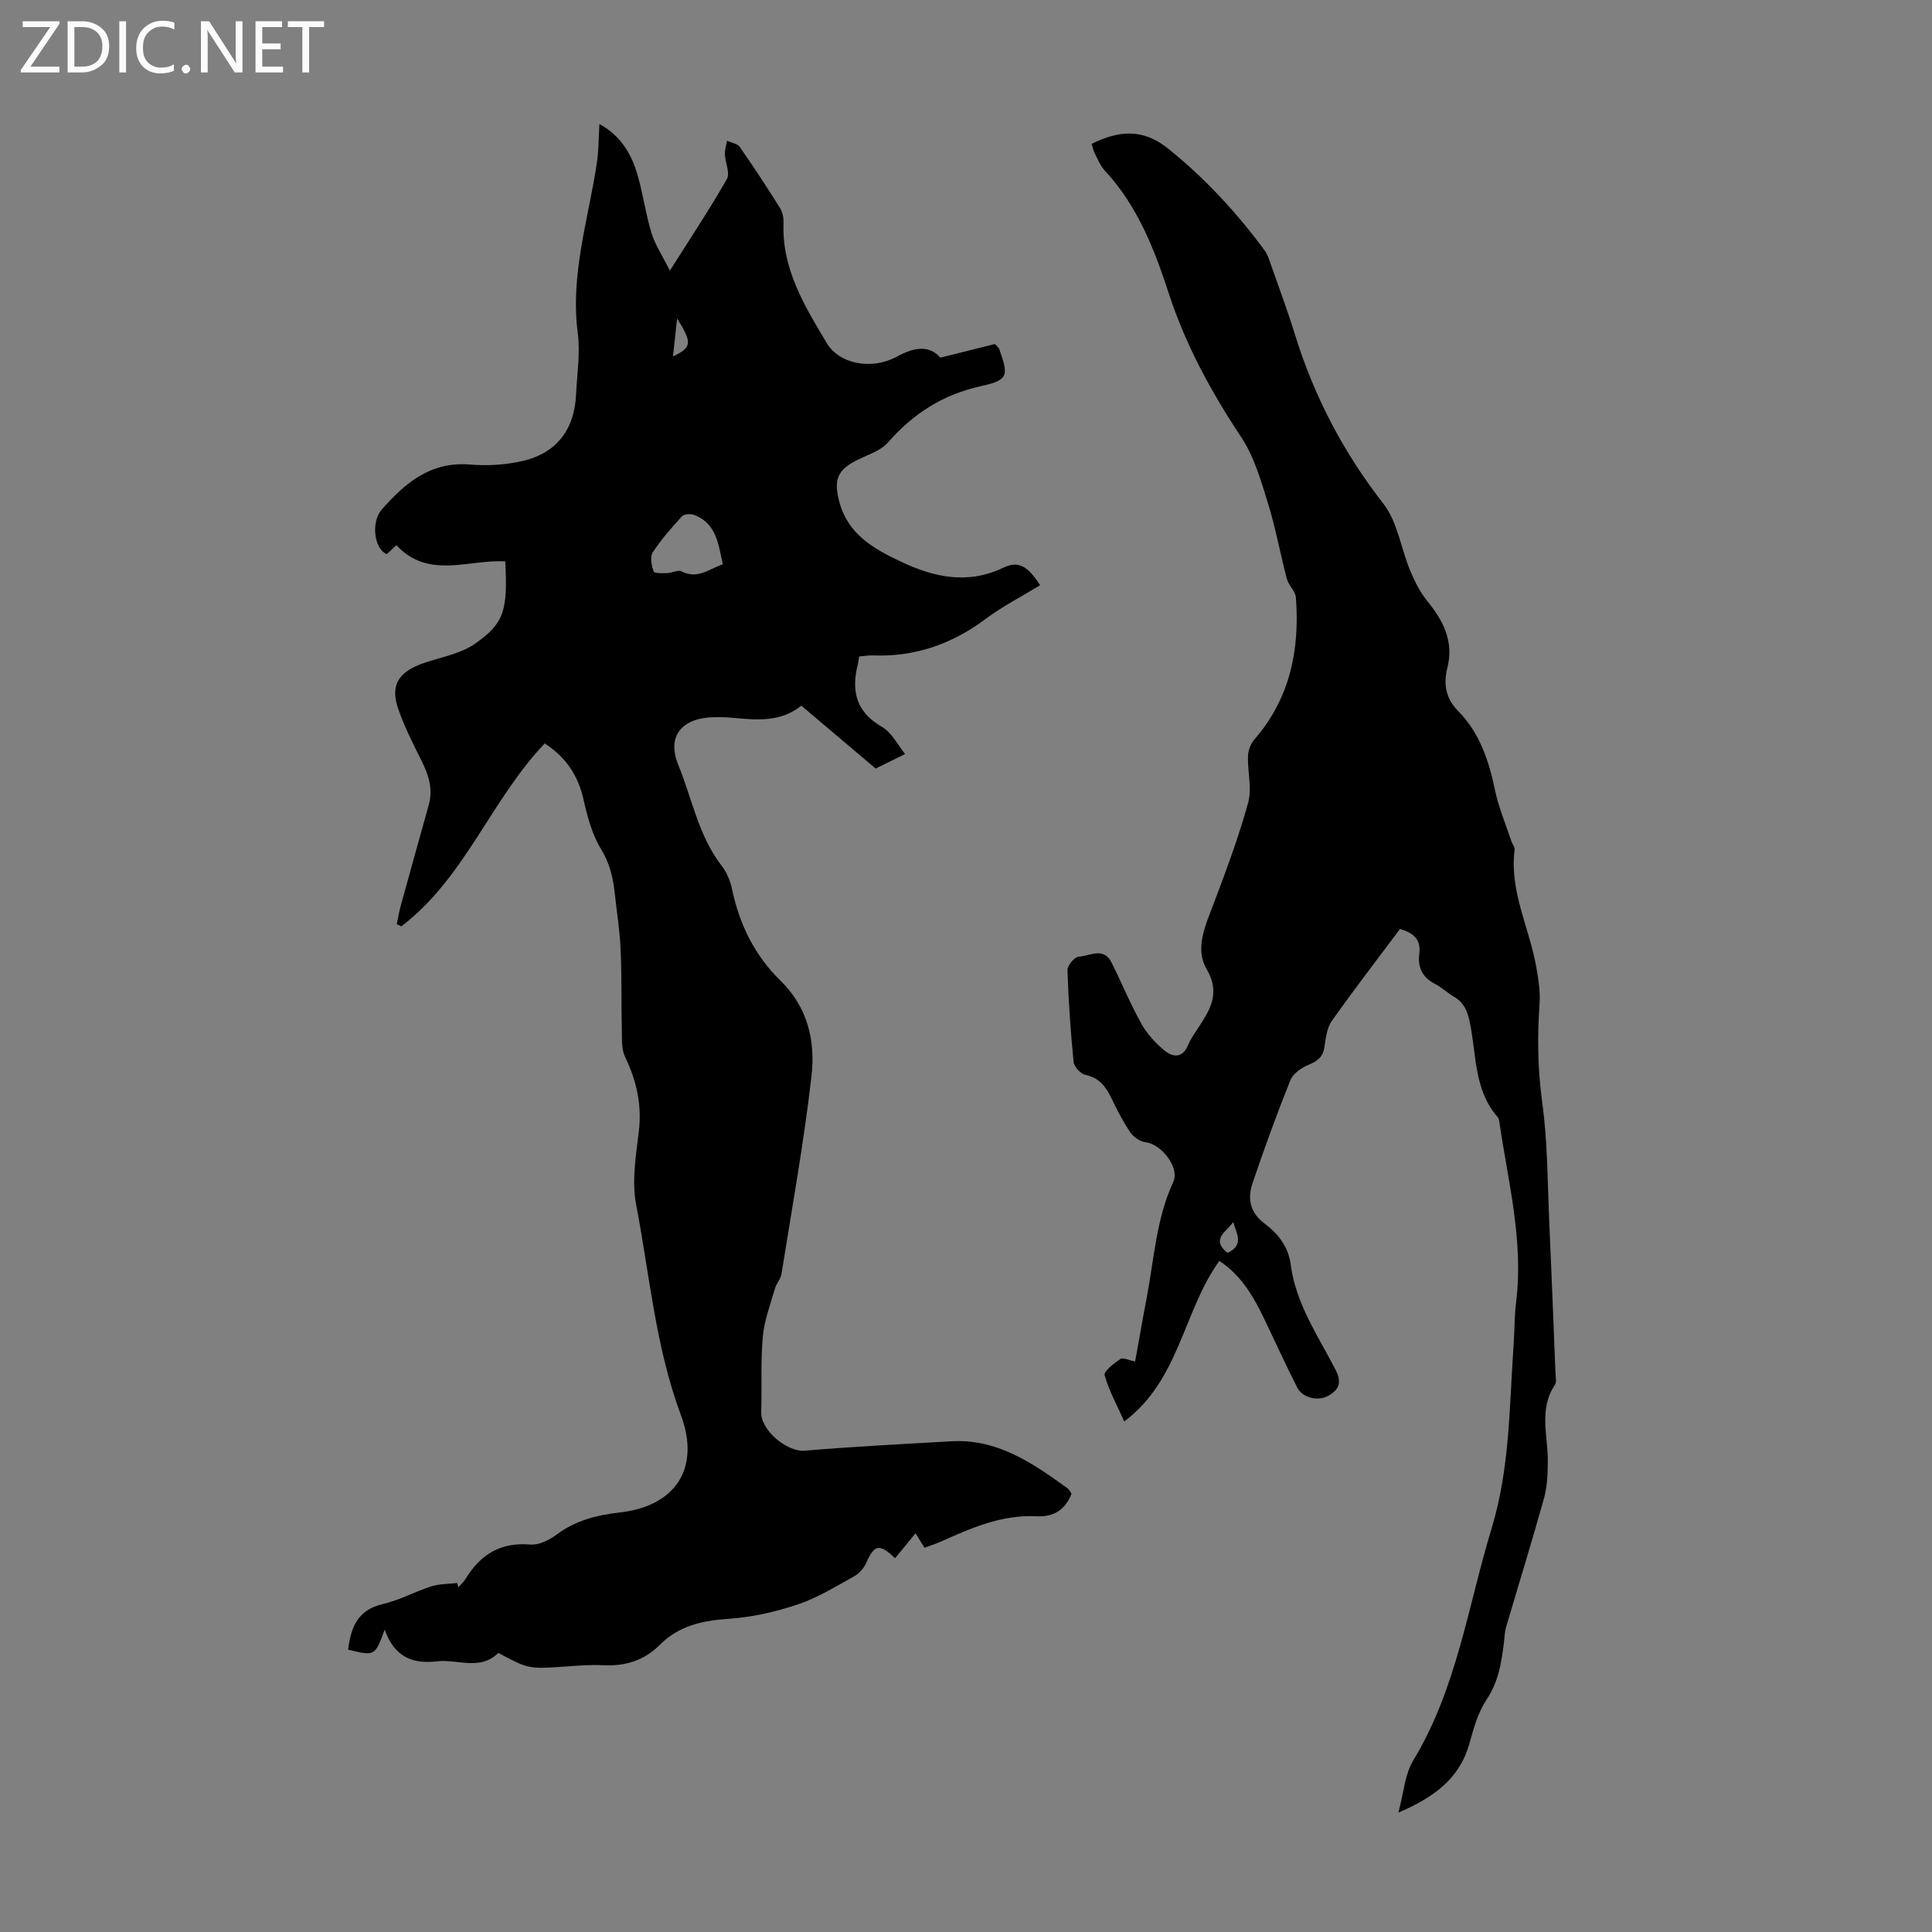
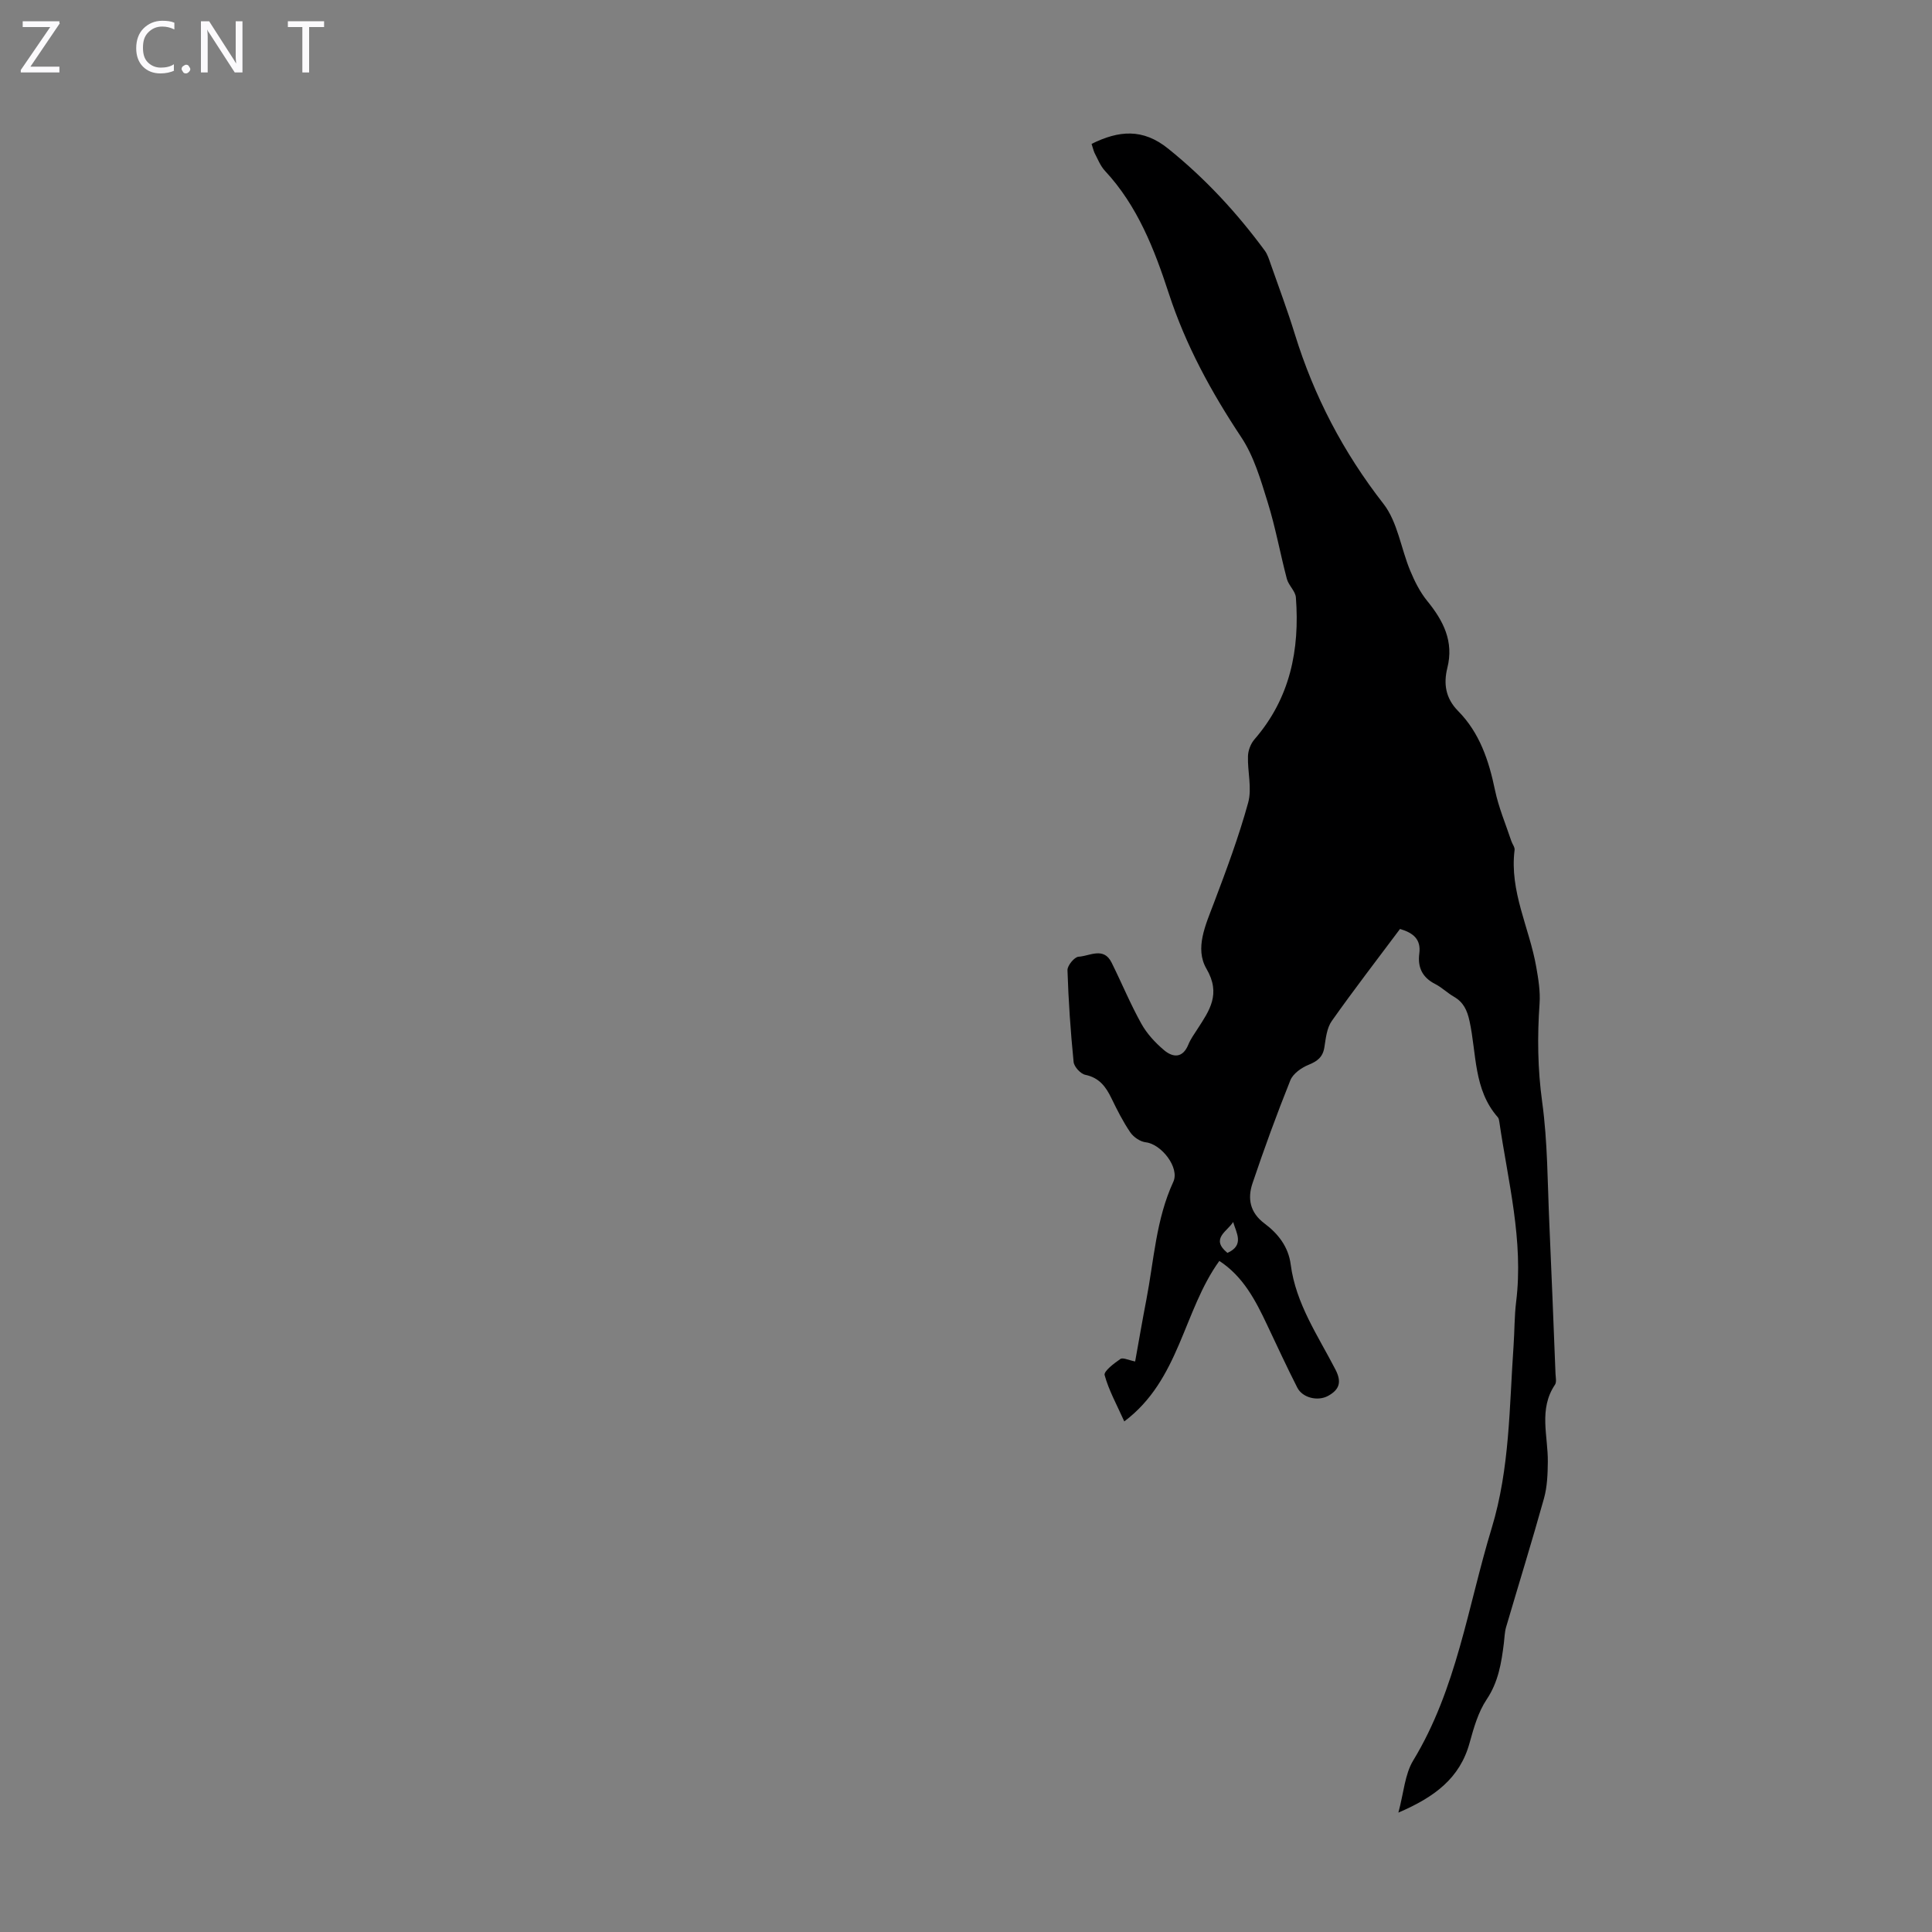
<svg xmlns="http://www.w3.org/2000/svg" enable-background="new 0 0 400 400" viewBox="0 0 400 400">
  <rect x="0" y="0" width="400" height="400" fill="#808080" stroke="none" />
  <g fill="#fbfafc">
    <path d="m12.4 4.8-6.1 9h6v1.2h-8v-.5l6.1-8.9h-5.7v-1.2h7.6v.4z" />
-     <path d="m14 15v-10.6h3c1.6 0 2.9.5 4 1.4s1.6 2.2 1.6 3.8-.5 3-1.6 3.9-2.4 1.5-4 1.5zm1.4-9.4v8.2h1.6c1.3 0 2.4-.4 3.1-1.1s1.1-1.8 1.1-3.1-.4-2.3-1.2-3-1.8-1-3.1-1z" />
-     <path d="m26.1 4.4v10.6h-1.4v-10.6z" />
    <path d="m36.1 14.6c-.8.4-1.8.6-2.9.6-1.5 0-2.7-.5-3.6-1.4s-1.4-2.2-1.4-3.8c0-1.7.5-3.1 1.5-4.1s2.3-1.6 3.9-1.6c1 0 1.8.1 2.5.4v1.4c-.8-.4-1.6-.6-2.5-.6-1.2 0-2.1.4-2.9 1.2s-1.1 1.8-1.1 3.2c0 1.3.3 2.3 1 3s1.6 1.1 2.7 1.1c1 0 2-.2 2.7-.7v1.3z" />
    <path d="m37.6 14.3c0-.2.1-.5.3-.6s.4-.3.6-.3c.3 0 .5.1.6.3s.3.4.3.6-.1.4-.3.6-.4.3-.6.3c-.3 0-.5-.1-.6-.3s-.3-.4-.3-.6z" />
    <path d="m50.2 15h-1.6l-5.3-8.2c-.2-.2-.3-.5-.4-.7 0 .2.1.7.1 1.5v7.4h-1.4v-10.6h1.7l5.2 8.1c.2.4.4.6.4.7 0-.3-.1-.8-.1-1.5v-7.3h1.4z" />
-     <path d="m58.6 15h-5.7v-10.6h5.5v1.2h-4.1v3.4h3.8v1.2h-3.8v3.6h4.3z" />
    <path d="m67.1 5.6h-3.1v9.4h-1.4v-9.4h-3v-1.2h7.5z" />
  </g>
-   <path d="m79.64 337.4c-2.01 5.49-2.01 5.49-7.57 4.14.57-4.53 1.91-8.22 7.17-9.43 3.45-.8 6.66-2.59 10.06-3.67 1.69-.54 3.56-.48 5.35-.7.08.3.17.59.25.89.51-.58 1.11-1.11 1.51-1.76 3.05-5.02 7.22-7.61 13.36-7.09 1.77.15 3.95-.92 5.48-2.06 3.93-2.94 8.36-4.05 13.09-4.58 11.62-1.32 16.7-9.25 12.63-20.17-5.25-14.07-6.46-28.98-9.26-43.54-.93-4.81-.07-10.07.54-15.05.68-5.56-.42-10.54-2.81-15.51-.83-1.72-.65-3.99-.7-6.02-.13-5.43 0-10.87-.25-16.3-.18-3.9-.79-7.79-1.22-11.68-.35-3.21-1.05-6.16-2.84-9.09-1.87-3.05-2.83-6.77-3.64-10.33-1.13-4.99-3.71-8.75-8.01-11.53-11.15 11.69-16.56 27.91-29.71 37.88-.31-.16-.61-.32-.92-.47.26-1.24.46-2.51.8-3.73 1.92-6.97 3.85-13.94 5.81-20.9.95-3.37-.04-6.33-1.55-9.33-1.75-3.47-3.51-6.99-4.78-10.65-1.99-5.74 1.1-8.13 6.12-9.71 3.36-1.06 7.06-1.81 9.85-3.77 6.05-4.25 6.72-6.91 6.21-17.01-7.57-.46-15.91 3.8-22.54-3.36-.74.7-1.37 1.29-1.98 1.85-2.59-.96-3.37-6.59-1.04-9.24 4.81-5.47 10.1-9.98 18.24-9.3 3.62.3 7.43.07 10.96-.75 7.03-1.64 10.68-6.53 11.02-13.76.2-4.25.89-8.57.35-12.73-1.59-12.16 2.23-23.6 3.97-35.32.37-2.5.34-5.05.51-7.94 4.56 2.49 6.74 6.39 7.99 10.86 1.08 3.87 1.62 7.89 2.8 11.72.76 2.46 2.26 4.69 3.8 7.78 4.35-6.9 8.3-12.82 11.81-18.99.69-1.21-.35-3.36-.42-5.08-.04-.93.28-1.88.44-2.83.9.41 2.15.58 2.64 1.28 2.88 4.12 5.64 8.34 8.31 12.61.55.87.79 2.1.75 3.15-.37 9.49 4.38 17.19 8.93 24.82 2.62 4.39 9.3 5.68 14.53 2.84 3.77-2.05 6.72-2.37 9.02.21 4.25-1.06 7.89-1.97 11.28-2.82.57.61.79.75.86.94 1.99 5.55 2.03 6.51-3.71 7.77-7.95 1.75-14.06 5.7-19.3 11.68-1.45 1.65-3.94 2.45-6.04 3.47-4.44 2.14-5.23 4.16-4.03 8.76 1.77 6.76 7.12 9.76 12.69 12.4 6.85 3.25 13.86 4.85 21.29 1.28 3.12-1.5 5.06-.33 7.61 3.63-3.78 2.31-7.76 4.35-11.29 6.99-6.98 5.2-14.63 7.88-23.34 7.55-.88-.03-1.76.12-2.83.21-.11.6-.17 1.12-.29 1.64-1.36 5.46-.42 9.82 4.97 12.92 2.1 1.21 3.37 3.87 4.82 5.64-2.33 1.15-3.99 1.97-6.09 3.01-4.77-4.04-9.96-8.42-15.4-13.02-4.18 3.39-9.08 3-14 2.53-1.33-.13-2.68-.16-4.02-.14-6.62.09-9.93 3.84-7.44 9.9 2.85 6.95 4.16 14.6 8.91 20.77 1.06 1.37 1.84 3.14 2.19 4.84 1.52 7.32 4.7 13.82 10.02 19 5.68 5.54 7.27 12.51 6.46 19.68-1.56 13.75-4.04 27.39-6.22 41.07-.17 1.05-1.05 1.96-1.35 3.01-.94 3.28-2.2 6.56-2.51 9.91-.47 5.21-.18 10.48-.34 15.72-.11 3.74 5.38 8.26 9 7.96 10.11-.85 20.26-1.37 30.39-1.95 9.49-.54 16.77 4.5 23.97 9.69.43.31.66.88.89 1.2-1.39 3.41-3.73 4.82-7.37 4.64-7.02-.35-13.31 2.39-19.54 5.18-1.1.49-2.26.86-3.53 1.34-.63-1.02-1.21-1.96-1.86-3-1.46 1.78-2.85 3.47-4.24 5.17-3.21-3.11-4.28-2.84-5.94.9-.49 1.11-1.46 2.25-2.51 2.83-3.81 2.11-7.6 4.46-11.69 5.83-4.6 1.54-9.48 2.65-14.31 2.98-5.45.36-10.32 1.43-14.26 5.39-3.29 3.3-7.27 4.48-11.87 4.21-2.56-.14-5.14.11-7.71.28-7.58.51-7.58.53-13.85-2.82-3.79 3.75-8.45 1.24-12.69 1.74-4.8.56-8.75-.67-10.84-6.56zm70.01-220.59c-.94-4.16-1.29-8.42-5.91-10.19-.73-.28-2.09-.22-2.53.26-2.18 2.37-4.33 4.82-6.08 7.51-.6.92-.22 2.72.21 3.94.14.4 1.86.35 2.86.32.98-.03 2.18-.72 2.88-.36 3.29 1.69 5.67-.42 8.57-1.48zm-10.32-43.02c3.93-1.85 4.02-2.78.86-7.85-.3 2.69-.57 5.21-.86 7.85z" fill="#000001" />
  <path d="m226 29.79c5.62-2.78 10.59-3.26 15.85.98 7.67 6.17 14.22 13.26 20.01 21.12.58.79.88 1.8 1.21 2.74 1.7 4.85 3.51 9.67 5.02 14.58 3.97 12.84 10.03 24.44 18.34 35.1 2.93 3.76 3.62 9.24 5.54 13.85.92 2.21 2.03 4.43 3.53 6.27 3.34 4.1 5.53 8.37 4.16 13.84-.83 3.33-.36 6.31 2.21 8.92 4.49 4.54 6.39 10.3 7.66 16.43.75 3.58 2.21 7.01 3.37 10.5.21.63.75 1.28.68 1.86-1.09 8.56 3.07 16.12 4.48 24.2.44 2.5.87 5.1.69 7.61-.48 6.82-.4 13.52.54 20.36 1.14 8.27 1.1 16.72 1.48 25.09.47 10.38.86 20.77 1.28 31.15.03.77.26 1.75-.11 2.3-3.43 5.09-1.42 10.61-1.48 15.98-.03 2.52-.12 5.13-.79 7.54-2.49 8.93-5.24 17.78-7.85 26.67-.31 1.06-.32 2.21-.46 3.32-.51 4.09-1.13 8.02-3.57 11.66-1.75 2.62-2.67 5.89-3.53 9-2.01 7.31-7.25 11.21-14.74 14.42 1.12-4.13 1.33-7.93 3.07-10.79 9.02-14.86 11.31-31.89 16.24-48.08 3.78-12.43 3.65-25.15 4.54-37.83.21-3.01.16-6.05.53-9.05 1.57-12.68-1.68-24.9-3.48-37.26-.05-.33-.11-.72-.31-.95-5.05-5.72-4.38-13.16-5.86-19.92-.5-2.28-1.26-3.9-3.25-5.05-1.35-.78-2.5-1.93-3.88-2.63-2.66-1.35-3.64-3.47-3.27-6.29.39-2.93-1.21-4.28-3.99-5.1-4.72 6.32-9.57 12.59-14.14 19.07-1.02 1.45-1.23 3.57-1.52 5.42-.32 2.04-1.44 2.89-3.28 3.64-1.48.6-3.22 1.83-3.77 3.21-2.82 7.03-5.42 14.16-7.84 21.34-1.05 3.13-.53 6.04 2.48 8.29 2.81 2.1 4.96 4.8 5.44 8.52 1.05 8.1 5.65 14.73 9.26 21.73 1.34 2.59.82 4.15-1.5 5.44-2.13 1.18-5.31.44-6.4-1.7-2.18-4.28-4.19-8.64-6.25-12.99-2.39-5.06-4.94-10.01-9.89-13.24-7.49 10.37-8.2 24.62-19.68 33.23-1.58-3.52-3.21-6.45-4.07-9.59-.22-.79 1.96-2.44 3.27-3.34.51-.35 1.68.25 3.05.52.78-4.32 1.5-8.56 2.32-12.78 1.58-8.2 1.99-16.63 5.58-24.41 1.36-2.95-2.48-7.82-5.7-8.19-1.15-.13-2.53-1.07-3.2-2.05-1.5-2.2-2.72-4.62-3.89-7.03-1.16-2.41-2.53-4.29-5.43-4.89-.98-.2-2.32-1.67-2.42-2.66-.63-6.32-1.07-12.67-1.27-19.01-.03-.95 1.44-2.73 2.29-2.78 2.29-.13 5.19-2.11 6.84 1.21 2.09 4.2 3.88 8.56 6.16 12.65 1.15 2.08 2.89 3.95 4.71 5.49 1.84 1.55 3.86 1.69 5.02-1.15.46-1.13 1.19-2.15 1.86-3.18 2.51-3.88 4.96-7.28 1.89-12.54-2.45-4.21-.17-9.07 1.52-13.54 2.6-6.87 5.18-13.78 7.12-20.84.82-2.98-.15-6.42-.04-9.65.04-1.18.57-2.56 1.34-3.45 7.38-8.5 9.4-18.54 8.58-29.38-.1-1.32-1.51-2.49-1.87-3.85-1.39-5.27-2.35-10.67-3.97-15.86-1.44-4.63-2.84-9.51-5.48-13.48-6.21-9.36-11.47-18.98-14.99-29.75-2.96-9.07-6.46-18.14-13.22-25.39-.96-1.03-1.5-2.47-2.18-3.76-.25-.59-.39-1.24-.59-1.82zm28.13 229.61c3.55-1.6 1.85-4.1 1.18-6.4-1.19 1.95-4.79 3.45-1.18 6.4z" fill="#000001" />
</svg>